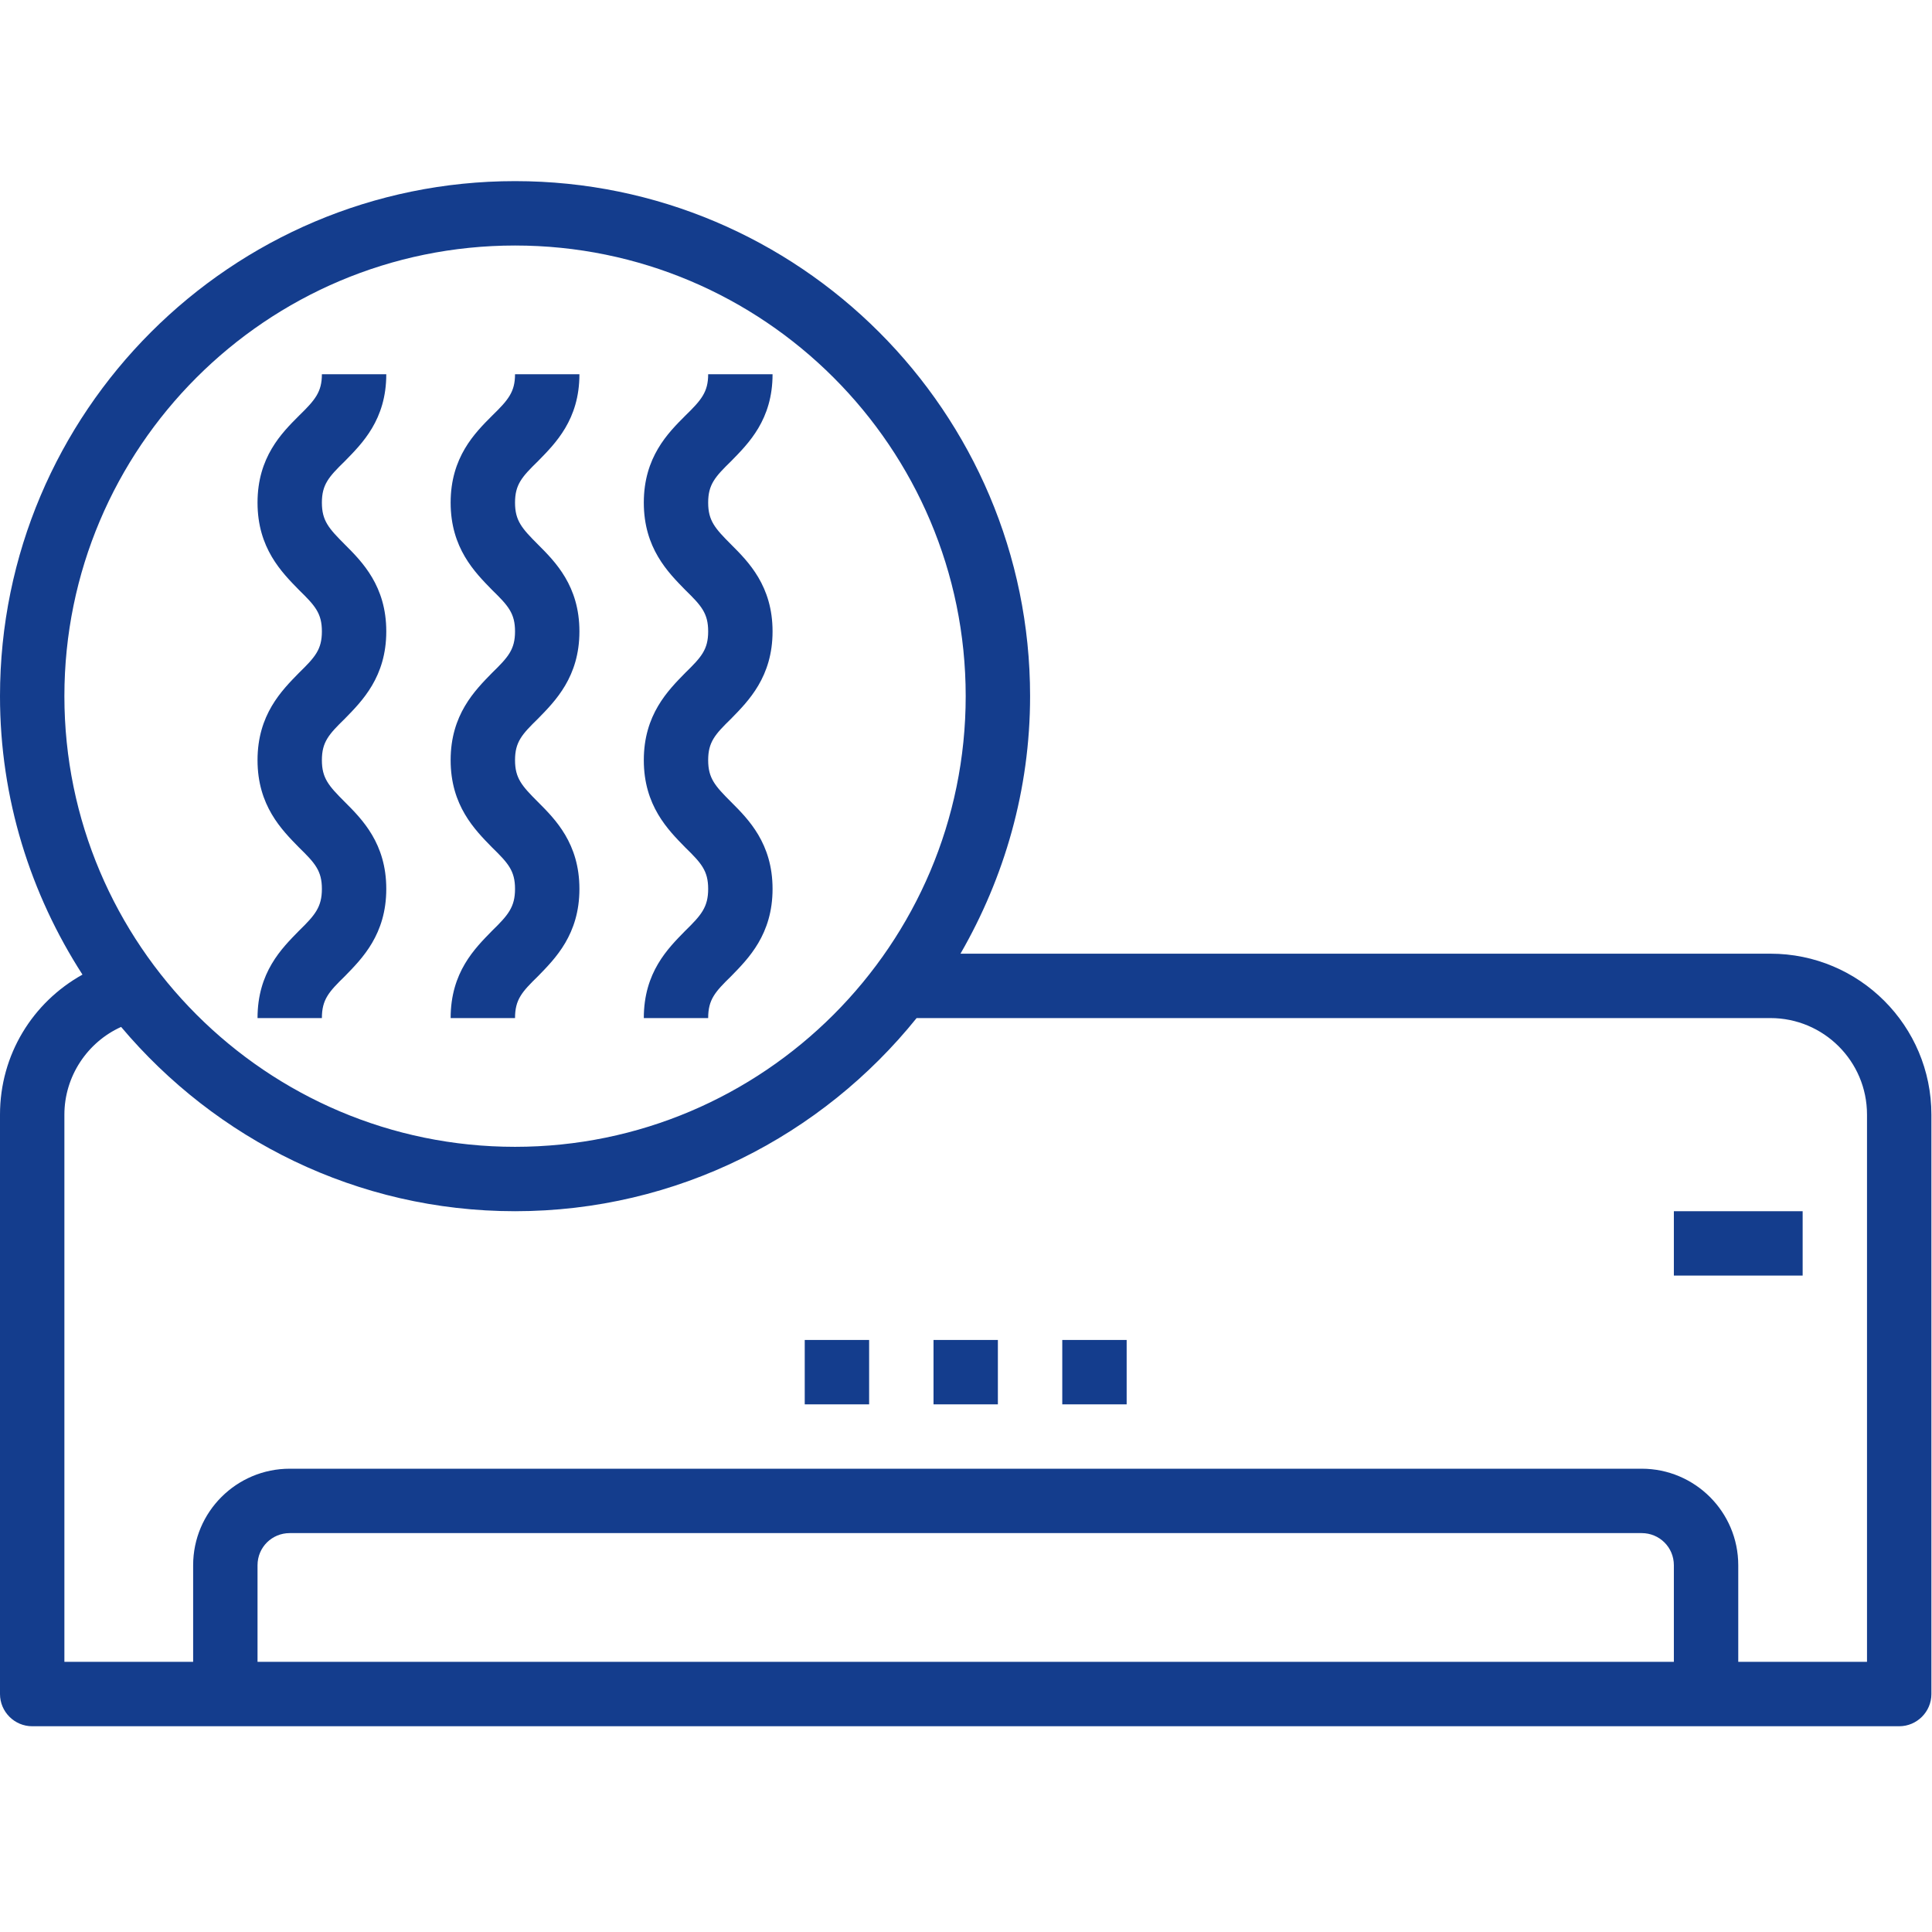
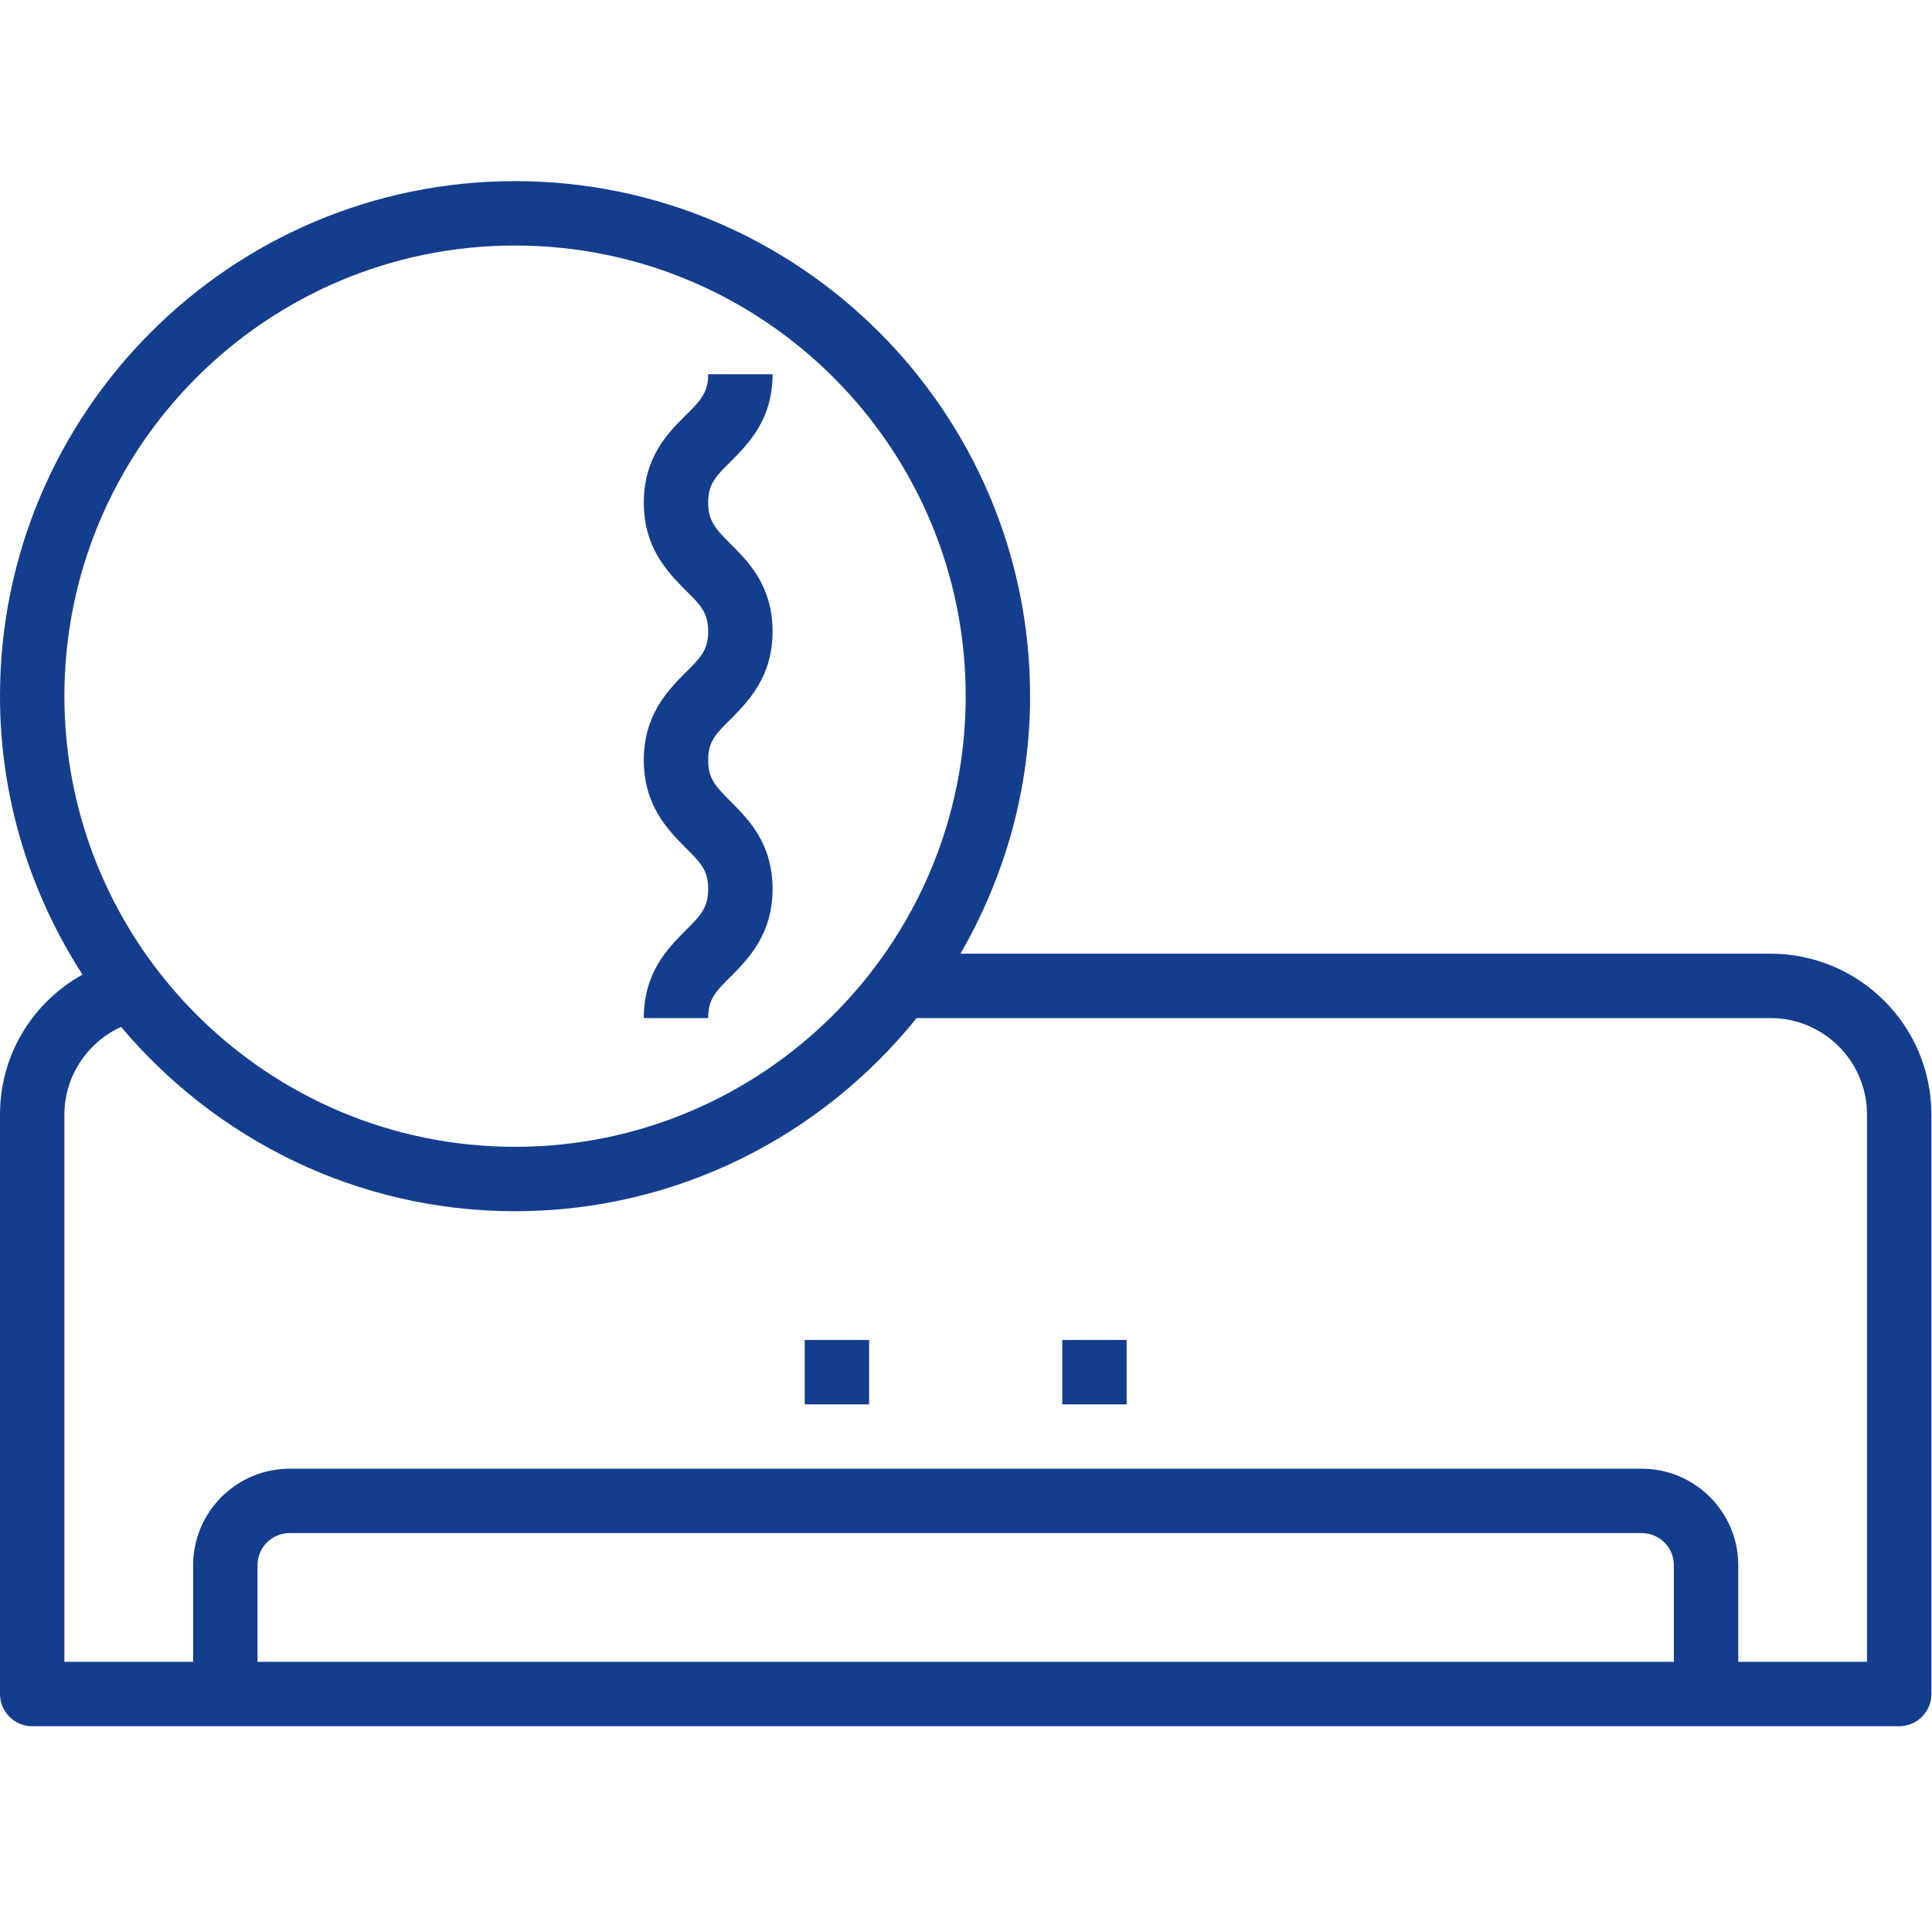
<svg xmlns="http://www.w3.org/2000/svg" width="64" height="64" viewBox="0 0 64 64" fill="none">
  <path fill-rule="evenodd" clip-rule="evenodd" d="M63.98 36.924V56.118C63.98 56.704 63.5 57.184 62.914 57.184H1.066C0.48 57.184 0 56.704 0 56.118V36.924C0 34.938 1.08 33.205 2.732 32.285C1.013 29.619 0 26.46 0 23.061C0 13.651 7.651 6 17.061 6C26.472 6 34.123 13.651 34.123 23.061C34.123 26.167 33.27 29.073 31.817 31.592H58.648C61.594 31.592 63.98 33.978 63.98 36.924ZM2.133 23.061C2.133 31.285 8.824 37.99 17.061 37.99C25.299 37.99 31.99 31.285 31.99 23.061C31.99 14.824 25.299 8.133 17.061 8.133C8.824 8.133 2.133 14.824 2.133 23.061ZM61.847 36.924C61.847 35.151 60.408 33.725 58.648 33.725H30.364C27.232 37.617 22.433 40.123 17.061 40.123C11.823 40.123 7.144 37.737 4.012 34.018C2.892 34.524 2.133 35.657 2.133 36.924V55.051H6.398V51.852C6.398 50.08 7.838 48.653 9.597 48.653H54.383C56.142 48.653 57.582 50.08 57.582 51.852V55.051H61.847V36.924ZM55.449 55.051V51.852C55.449 51.252 54.969 50.786 54.383 50.786H9.597C9.011 50.786 8.531 51.252 8.531 51.852V55.051H55.449Z" fill="#143D8D" />
  <path d="M35.189 46.521H37.322V44.388H35.189V46.521Z" fill="#143D8D" />
-   <path d="M30.924 46.521H33.056V44.388H30.924V46.521Z" fill="#143D8D" />
  <path d="M26.658 46.521H28.791V44.388H26.658V46.521Z" fill="#143D8D" />
-   <path d="M55.449 42.255H59.715V40.123H55.449V42.255Z" fill="#143D8D" />
-   <path d="M14.928 33.725H17.061C17.061 33.112 17.288 32.859 17.821 32.339C18.394 31.752 19.194 30.953 19.194 29.446C19.194 27.94 18.394 27.14 17.821 26.567C17.288 26.034 17.061 25.781 17.061 25.181C17.061 24.581 17.288 24.328 17.821 23.808C18.394 23.222 19.194 22.422 19.194 20.916C19.194 19.41 18.394 18.61 17.821 18.037C17.288 17.503 17.061 17.25 17.061 16.65C17.061 16.051 17.288 15.797 17.821 15.277C18.394 14.691 19.194 13.905 19.194 12.398H17.061C17.061 12.985 16.834 13.252 16.301 13.771C15.728 14.345 14.928 15.144 14.928 16.65C14.928 18.157 15.728 18.956 16.301 19.543C16.834 20.063 17.061 20.316 17.061 20.916C17.061 21.516 16.834 21.769 16.301 22.289C15.728 22.875 14.928 23.675 14.928 25.181C14.928 26.687 15.728 27.487 16.301 28.073C16.834 28.593 17.061 28.847 17.061 29.446C17.061 30.046 16.834 30.313 16.301 30.833C15.728 31.419 14.928 32.206 14.928 33.725Z" fill="#143D8D" />
  <path d="M21.327 33.725H23.459C23.459 33.112 23.686 32.859 24.219 32.339C24.792 31.752 25.592 30.953 25.592 29.446C25.592 27.94 24.792 27.14 24.219 26.567C23.686 26.034 23.459 25.781 23.459 25.181C23.459 24.581 23.686 24.328 24.219 23.808C24.792 23.222 25.592 22.422 25.592 20.916C25.592 19.41 24.792 18.61 24.219 18.037C23.686 17.503 23.459 17.25 23.459 16.65C23.459 16.051 23.686 15.797 24.219 15.277C24.792 14.691 25.592 13.905 25.592 12.398H23.459C23.459 12.985 23.233 13.252 22.7 13.771C22.126 14.345 21.327 15.144 21.327 16.65C21.327 18.157 22.126 18.956 22.7 19.543C23.233 20.063 23.459 20.316 23.459 20.916C23.459 21.516 23.233 21.769 22.7 22.289C22.126 22.875 21.327 23.675 21.327 25.181C21.327 26.687 22.126 27.487 22.7 28.073C23.233 28.593 23.459 28.847 23.459 29.446C23.459 30.046 23.233 30.313 22.7 30.833C22.126 31.419 21.327 32.206 21.327 33.725Z" fill="#143D8D" />
-   <path d="M8.531 33.725H10.663C10.663 33.112 10.89 32.859 11.423 32.339C11.996 31.752 12.796 30.953 12.796 29.446C12.796 27.94 11.996 27.14 11.423 26.567C10.89 26.034 10.663 25.781 10.663 25.181C10.663 24.581 10.89 24.328 11.423 23.808C11.996 23.222 12.796 22.422 12.796 20.916C12.796 19.41 11.996 18.61 11.423 18.037C10.89 17.503 10.663 17.25 10.663 16.65C10.663 16.051 10.89 15.797 11.423 15.277C11.996 14.691 12.796 13.905 12.796 12.398H10.663C10.663 12.985 10.437 13.252 9.904 13.771C9.33 14.345 8.531 15.144 8.531 16.65C8.531 18.157 9.33 18.956 9.904 19.543C10.437 20.063 10.663 20.316 10.663 20.916C10.663 21.516 10.437 21.769 9.904 22.289C9.33 22.875 8.531 23.675 8.531 25.181C8.531 26.687 9.33 27.487 9.904 28.073C10.437 28.593 10.663 28.847 10.663 29.446C10.663 30.046 10.437 30.313 9.904 30.833C9.33 31.419 8.531 32.206 8.531 33.725Z" fill="#143D8D" />
</svg>